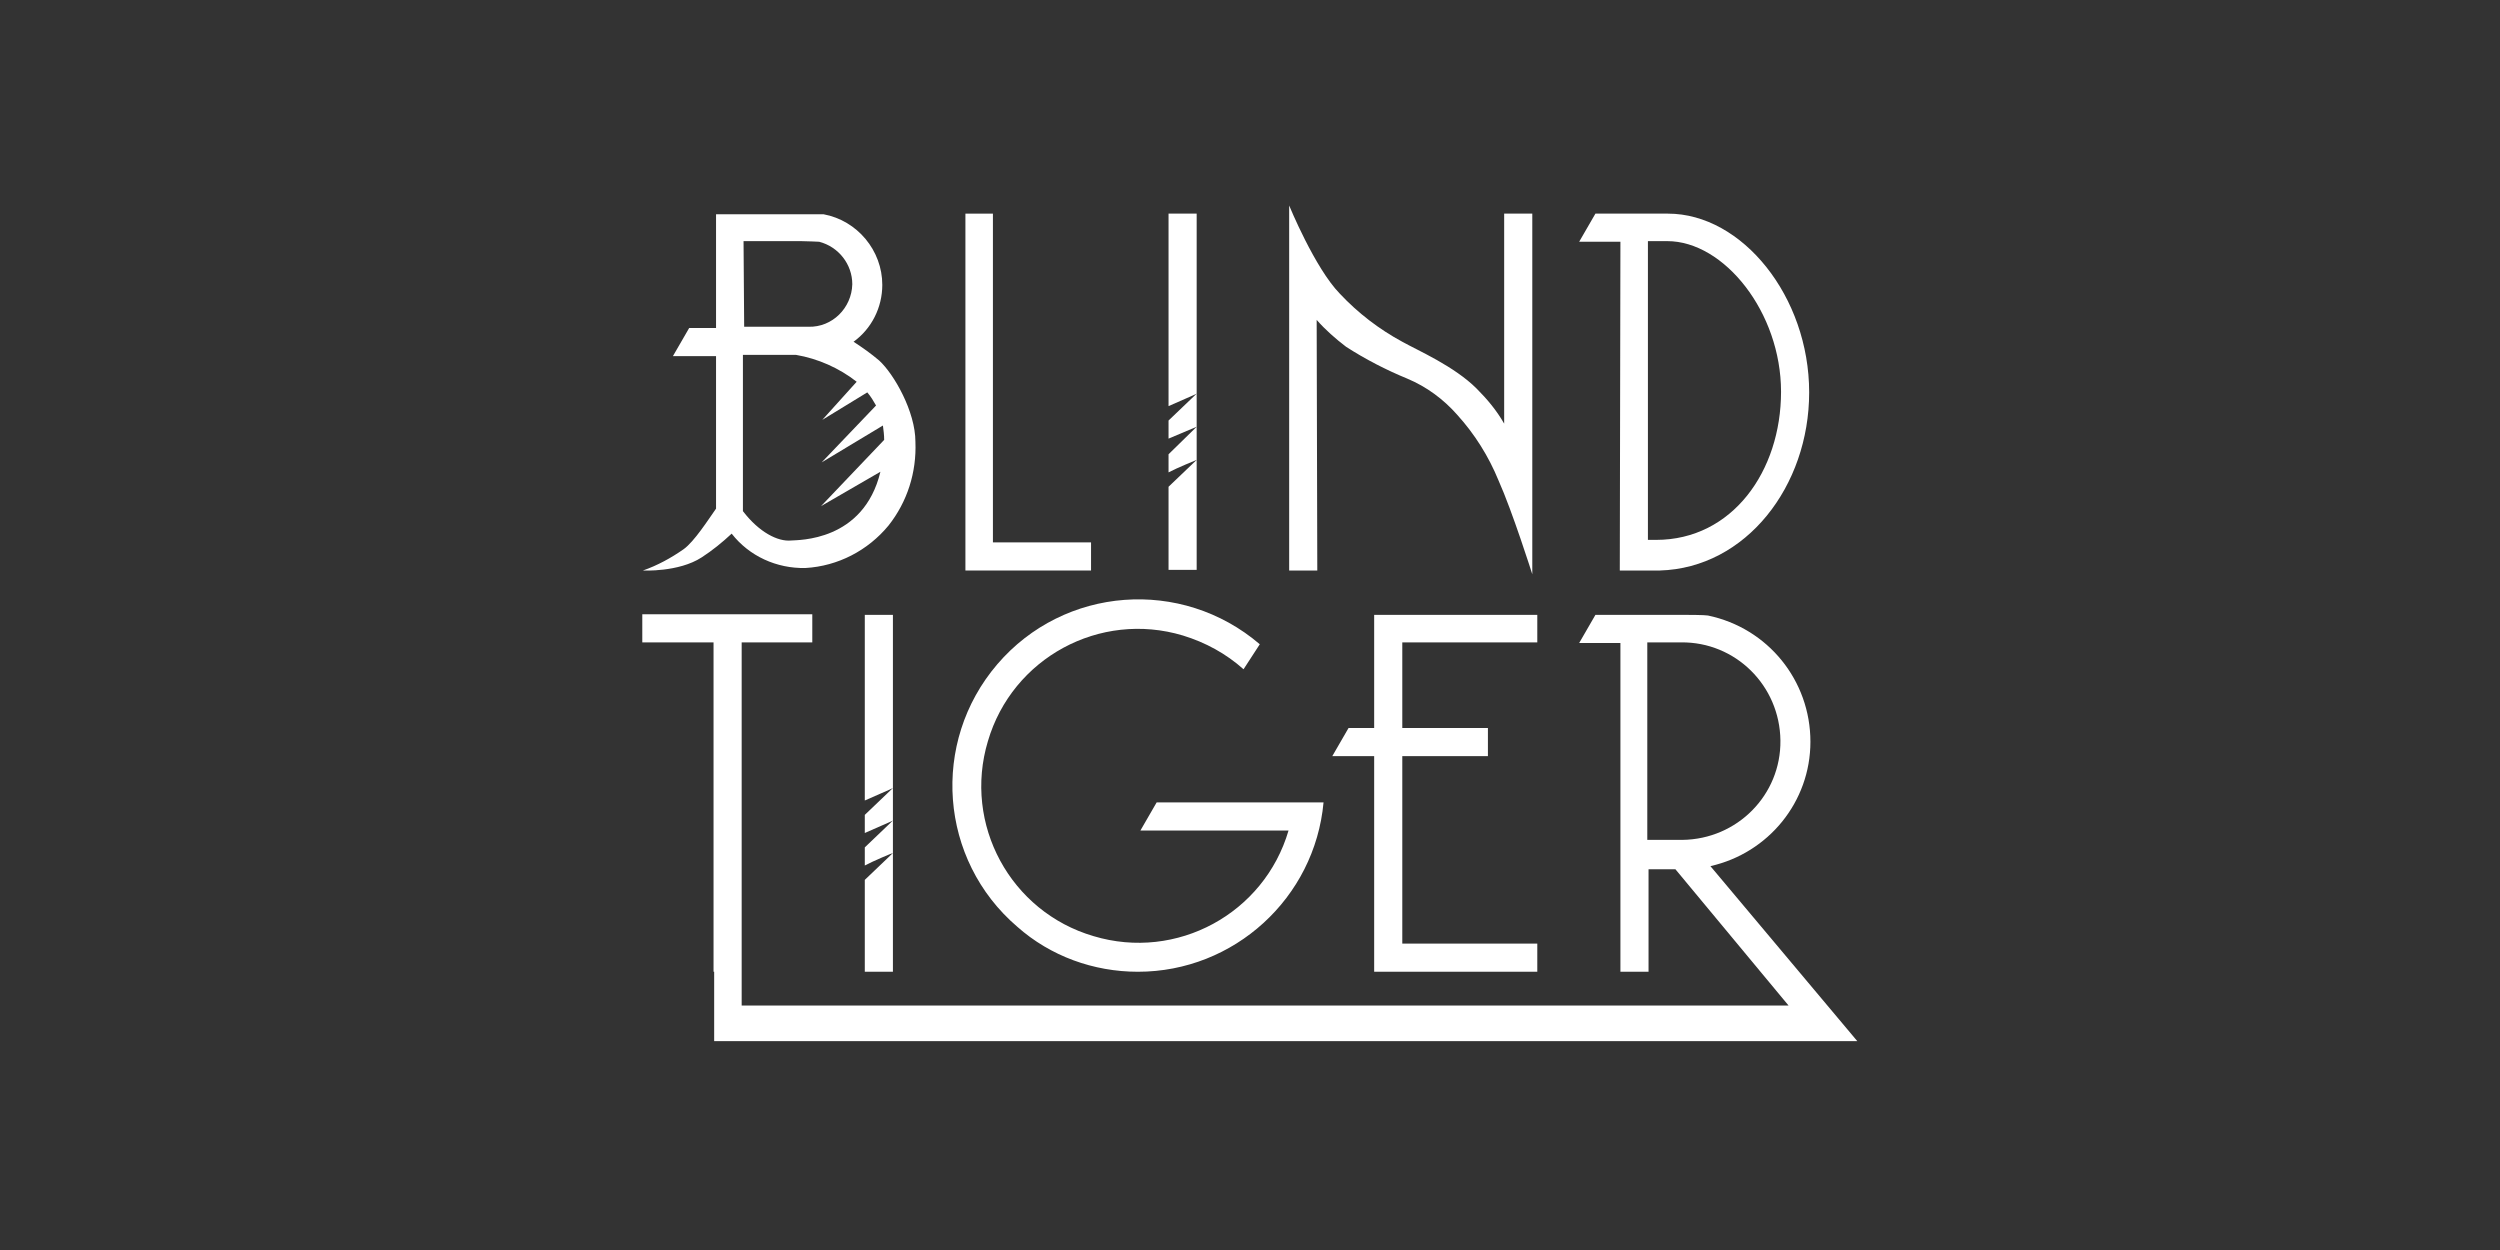
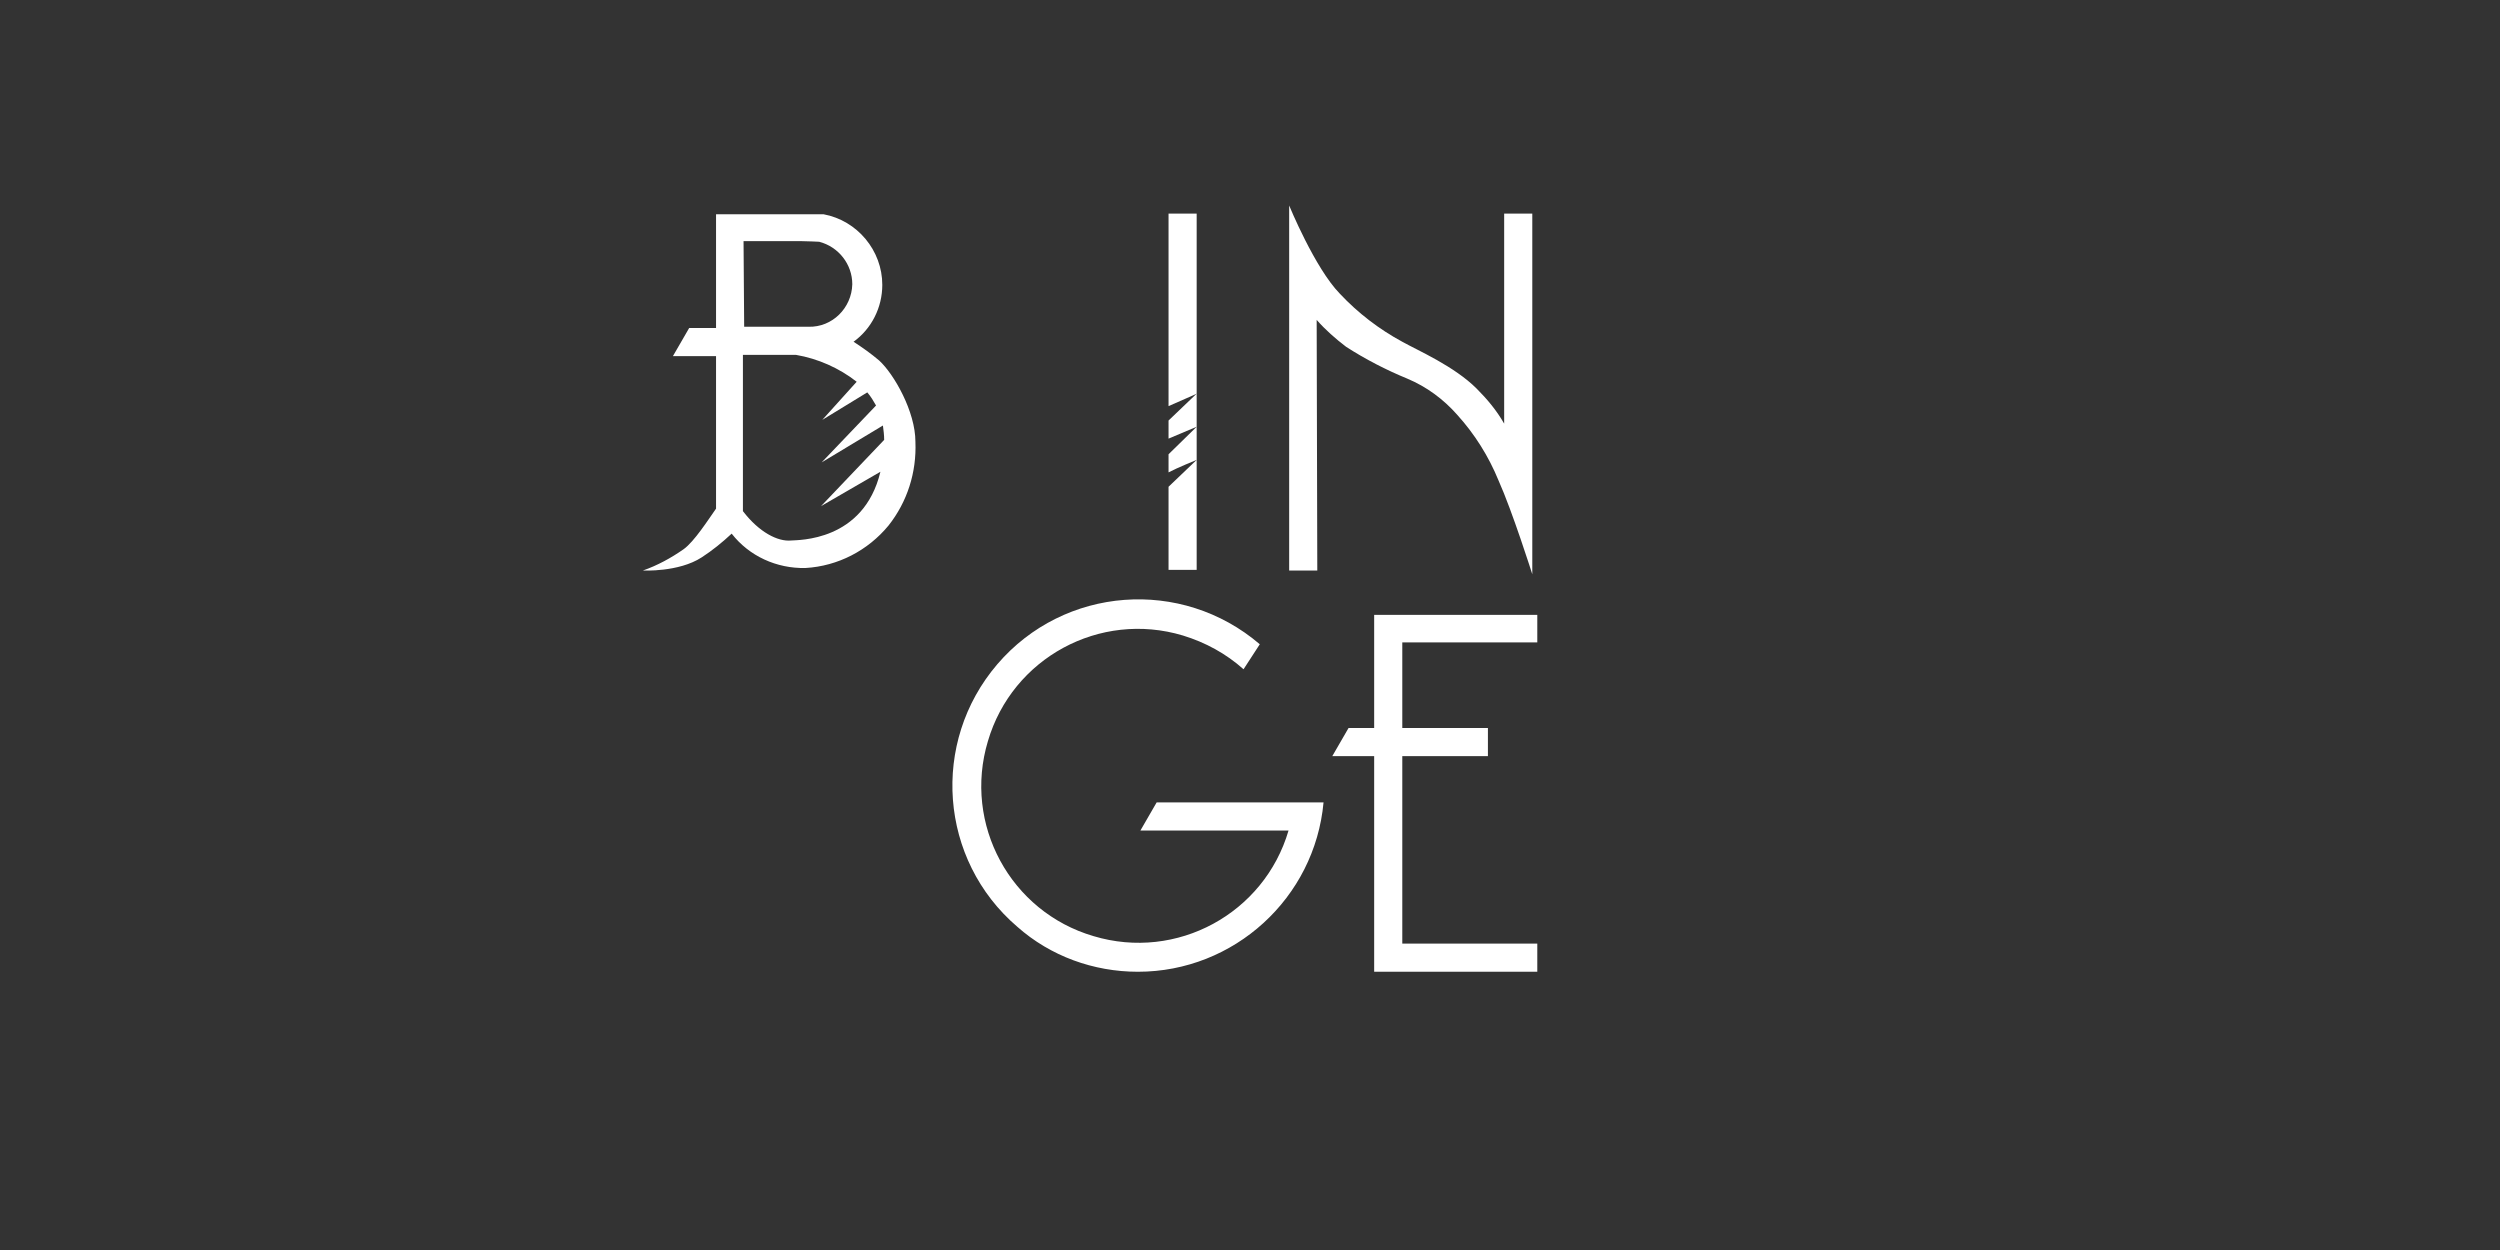
<svg xmlns="http://www.w3.org/2000/svg" xml:space="preserve" id="Layer_1" x="0px" y="0px" version="1.0" viewBox="0 0 400 200">
  <rect x="0" y="0" width="400" height="200" fill="#333333" stroke="none" />
  <style>.st0{fill:#fff}</style>
  <g id="Group_1123" transform="translate(-140.533 -121.519)">
    <path id="Path_2029" d="M322.6 277c15.4 0 28.3-11.8 29.7-27.1h-26.7l-2.6 4.5h23.7c-3.9 13.3-17.9 20.9-31.2 16.9-13.3-3.9-20.9-17.9-16.9-31.2 3.9-13.3 17.9-20.9 31.2-16.9 3.6 1.1 6.9 2.9 9.7 5.4l2.6-4c-12.5-10.7-31.3-9.3-42 3.2s-9.3 31.3 3.2 42c5.3 4.7 12.2 7.2 19.3 7.2" class="st0" />
-     <path id="Path_2030" d="M299.4 212.8h15.7v-4.5h-15.7v-52.6H295v57.1z" class="st0" />
-     <path id="Path_2031" d="M254.8 277v11.1h182.9l-23.5-28c9.3-2.1 16-10.3 16-19.9 0-9.8-6.8-18.2-16.4-20.2-.5-.1-3.4-.1-3.4-.1h-14.6l-2.6 4.5h6.6V277h4.5v-16.4h4.3l18.1 21.8H259.2v-58.1h11.3v-4.5h-27.2v4.5h11.4V277zm149.3-21.1v-31.6h5.4c8.7-.1 15.8 6.9 15.9 15.7.1 8.7-6.9 15.8-15.7 15.9z" class="st0" />
    <path id="Path_2032" d="M249.9 209.4c-2 1.4-4.2 2.6-6.5 3.4 0 0 5.7.3 9.4-2.1 1.7-1.1 3.3-2.4 4.8-3.8 2.8 3.6 7.2 5.6 11.8 5.5 5.2-.3 10-2.8 13.3-6.8 3-3.8 4.5-8.5 4.3-13.4 0-4.8-3.4-10.8-5.8-13-1.3-1.1-2.7-2.1-4.1-3 2.9-2.1 4.6-5.5 4.6-9.1 0-5.5-4-10.3-9.4-11.3h-17.2V174h-4.3l-2.6 4.5h6.9v24.4c-1.2 1.7-3.5 5.3-5.2 6.5m9.6-49.3h9.2c1 0 2.8.1 2.9.1 3.1.8 5.3 3.6 5.3 6.8-.1 3.8-3.2 6.9-7 6.8h-10.3zm0 18.2h8.4c3.5.6 6.9 2.1 9.7 4.3l-5.5 6.1 7.2-4.4c.6.7 1 1.4 1.4 2.1l-8.7 9.1 9.8-5.9c.1.8.2 1.5.2 2.3l-10.1 10.6 9.5-5.5c-2.7 11.2-13.2 10.9-14.3 11-2.1.2-5.1-1.3-7.7-4.7v-25z" class="st0" />
    <path id="Path_2033" d="M386.5 224.4v-4.5h-26.1V238h-4.1l-2.6 4.5h6.7V277h26.1v-4.5h-21.6v-30h13.7V238h-13.7v-13.7h21.6z" class="st0" />
-     <path id="Path_2034" d="M278.9 277h4.5v-57.1h-4.5v29.7c1.3-.6 4.4-1.9 4.5-2l-4.5 4.3v2.9c1.3-.6 4.4-1.9 4.5-2l-4.5 4.3v2.9c1.3-.7 4.4-2 4.5-2l-4.5 4.3z" class="st0" />
    <path id="Path_2035" d="M332 189.8v-34.1h-4.5v30.8c1.3-.6 4.4-1.9 4.5-2l-4.5 4.3v2.9c1.4-.6 4.5-1.9 4.5-1.9l-4.5 4.4v2.9c1.3-.7 4.5-2 4.5-2z" class="st0" />
-     <path id="Path_2036" d="M399.7 212.8h6.4c13.8-.4 23.9-13.5 23.9-28.5 0-15.3-10.7-28.6-22.6-28.6h-11.6l-2.6 4.5h6.6zm4.4-52.7h3.2c9.1 0 18.2 11.4 18.2 24.1s-7.8 23.7-20 23.7h-1.3v-47.8z" class="st0" />
    <path id="Path_2037" d="M351.2 172.7c1.4 1.6 3 3 4.7 4.3 3.1 2 6.4 3.7 9.8 5.1 3.1 1.3 5.8 3.3 8 5.8q4.2 4.65 6.6 10.5c2.2 4.9 5.4 15 5.4 15v-57.7h-4.5v33.6c-1.2-2.1-2.7-3.9-4.4-5.6-3.6-3.6-9.4-6.1-11.9-7.5-3.7-2-7.1-4.6-10-7.7-4-4.1-8.1-14.1-8.1-14.1v58.4h4.5z" class="st0" />
    <path id="Path_2038" d="m332 195.1-4.5 4.3v13.3h4.5z" class="st0" />
  </g>
</svg>